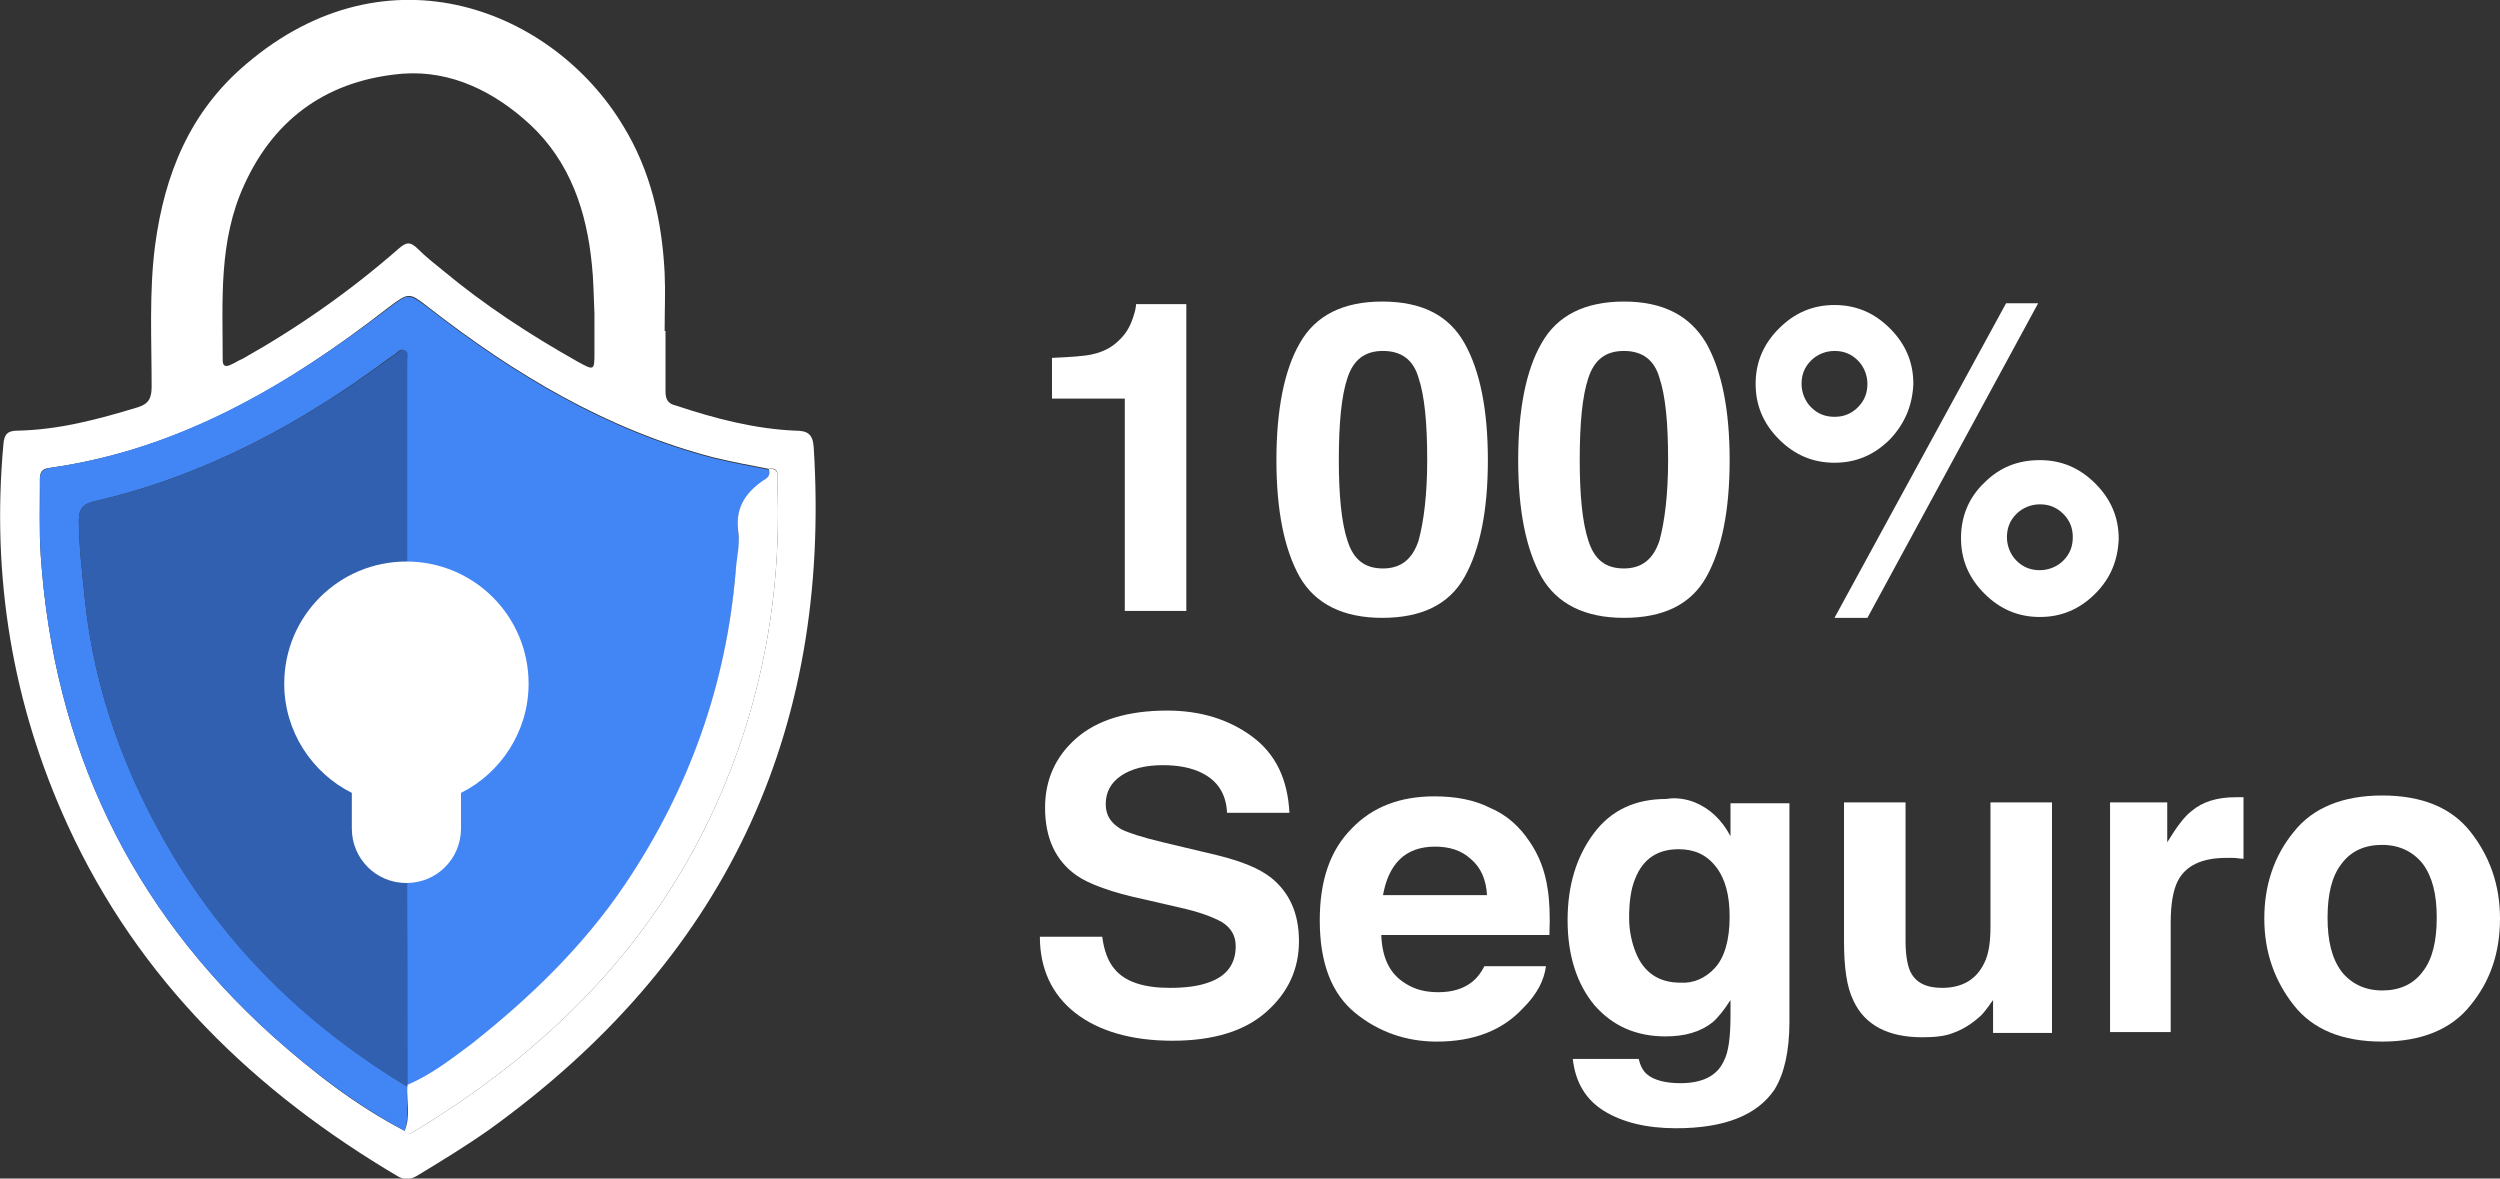
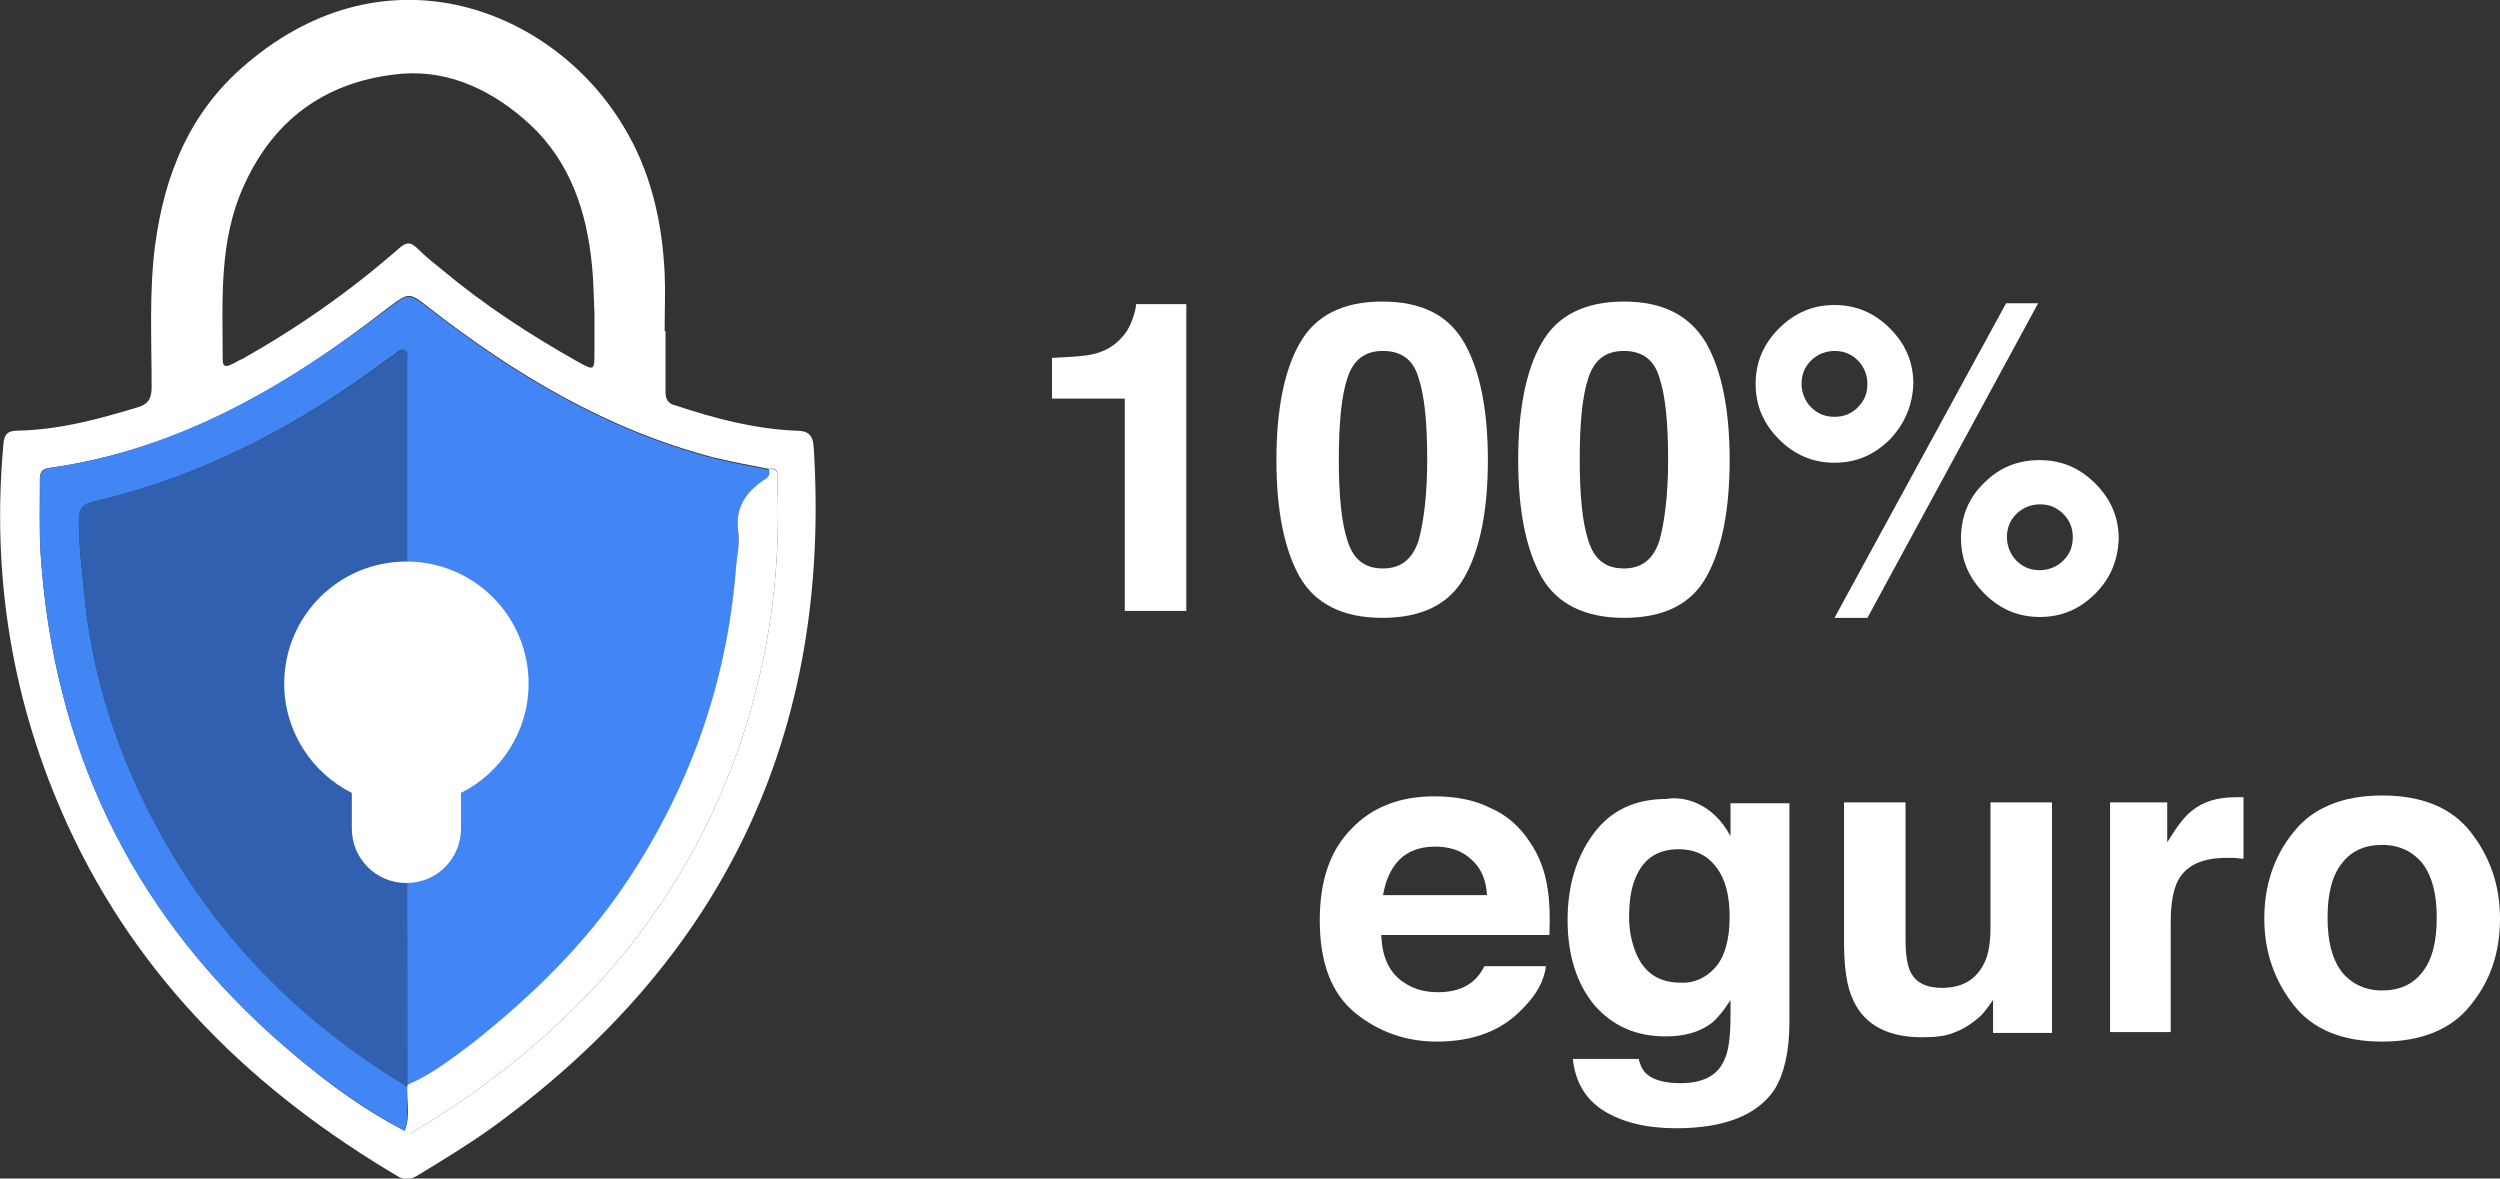
<svg xmlns="http://www.w3.org/2000/svg" id="Camada_1" x="0px" y="0px" viewBox="0 0 288.5 136" style="enable-background:new 0 0 288.5 136;" xml:space="preserve">
  <rect x="0" y="0" width="288.5" height="136" fill="#333333" stroke="none" />
  <style type="text/css"> .st0{fill:#FFFFFF;} .st1{fill:#4285F4;} .st2{fill:#3160B0;} </style>
  <g>
    <path class="st0" d="M76.8,38.2c0,2.3,0,4.7,0,7c0,0.9,0.3,1.4,1.2,1.6c4.5,1.5,9.1,2.7,13.8,2.9c1.4,0,2,0.4,2.1,1.9 c2.1,33.2-10.5,59.4-37.5,78.8c-2.7,1.9-5.5,3.6-8.3,5.3c-0.7,0.4-1.3,0.5-2.1,0.1C29.4,126,16,113.1,7.8,95.2 c-6.4-14-8.8-28.7-7.4-44c0.1-1.1,0.5-1.5,1.6-1.5c4.8-0.1,9.3-1.3,13.9-2.7c1.3-0.4,1.6-1.1,1.6-2.4c0-5.4-0.3-10.9,0.4-16.3 c1.1-8.2,4-15.4,10.5-20.9c16.4-14,35.5-6.2,43.5,7.1c3.2,5.2,4.5,11,4.8,17c0.1,2.2,0,4.4,0,6.7C76.8,38.2,76.8,38.2,76.8,38.2z M46.7,130.5c0.4,0.5,0.8,0.3,1.2,0c18.5-11.2,32-26.4,38.4-47.4c2.7-9,3.8-18.1,3.4-27.5c0-0.7,0.3-1.7-1-1.5 c-2.1-0.4-4.2-0.8-6.3-1.3c-12.3-3.2-23-9.6-32.9-17.3c-2.3-1.8-2.3-1.8-4.7,0C33.1,44.6,20.7,51.9,5.7,54 c-0.9,0.1-1.1,0.5-1.1,1.4c0,2.9-0.1,5.8,0.1,8.7c1.5,22,10.3,40.6,26.7,55.4C36.1,123.7,41.1,127.6,46.7,130.5z M68.6,36.2 c-0.1-2.1-0.1-3.9-0.3-5.7c-0.6-6.1-2.5-11.8-7.1-16.1c-4.1-3.8-9.1-6.3-14.7-5.9c-8.4,0.7-14.7,4.9-18.3,12.8 c-3,6.5-2.5,13.4-2.5,20.3c0,0.6,0.3,0.8,0.9,0.5c0.5-0.2,0.9-0.5,1.4-0.7c6.4-3.6,12.4-7.8,18-12.7c0.8-0.7,1.3-0.9,2.2,0 c0.9,0.9,1.9,1.7,2.9,2.5c4.8,4,10,7.4,15.5,10.5c2,1.1,2,1.1,2-1.1C68.6,39,68.6,37.4,68.6,36.2z" />
    <path class="st1" d="M46.7,130.5c-5.6-3-10.6-6.8-15.3-11C15,104.7,6.2,86.2,4.7,64.1c-0.2-2.9,0-5.8-0.1-8.7 c0-0.8,0.2-1.2,1.1-1.4c14.9-2.1,27.4-9.5,39.1-18.4c2.4-1.8,2.3-1.8,4.7,0c9.9,7.7,20.6,14.1,32.9,17.3c2.1,0.5,4.2,0.9,6.3,1.3 c0.3,0.7-0.2,1-0.7,1.4c-2,1.4-3.2,3.3-2.8,5.9c0.2,1.5-0.1,3-0.3,4.5c-1.1,13.2-5.4,25.2-12.8,36.2c-4.8,7.1-10.9,13.1-17.6,18.3 c-2.3,1.8-4.7,3.6-7.5,4.8c0-10.5,0-21-0.1-31.6c1.6-0.1,2.7-0.8,3.5-2.2c0.5-1,0.4-2.2,0.4-3.2c-0.1-1.4,0.2-2.6,1.5-3.4 c0.9-0.6,1.4-1.5,1.8-2.5c2.1-5.2-1.5-10.8-7.2-10.8c0-10,0-19.9,0-29.9c0-0.4,0.2-1-0.3-1.3c-0.5-0.2-0.8,0.4-1.2,0.6 c-0.2,0.1-0.4,0.3-0.6,0.4C34.6,49,23.4,55,10.7,57.9c-1.2,0.3-1.6,1-1.6,2.1c0,3.1,0.4,6.2,0.7,9.2c1.1,10.6,4.7,20.3,10.1,29.4 c6.7,11.2,15.9,20,27.1,26.8C46.8,127.1,47.3,128.8,46.7,130.5z" />
    <path class="st0" d="M46.7,130.5c0.7-1.7,0.2-3.4,0.3-5.2l0-0.1c2.8-1.2,5.1-3,7.5-4.8c6.7-5.3,12.8-11.2,17.6-18.3 c7.4-11,11.7-23,12.8-36.2c0.1-1.5,0.5-3,0.3-4.5c-0.4-2.7,0.8-4.5,2.8-5.9c0.5-0.3,1-0.6,0.7-1.4c1.3-0.1,1,0.9,1,1.5 c0.4,9.4-0.7,18.5-3.4,27.5c-6.4,21-19.9,36.2-38.4,47.4C47.5,130.8,47,131.1,46.7,130.5z" />
    <path class="st2" d="M47,125.4c-11.2-6.7-20.4-15.5-27.1-26.8c-5.4-9-9-18.8-10.1-29.4c-0.3-3.1-0.7-6.1-0.7-9.2 c0-1.1,0.3-1.8,1.6-2.1C23.4,55,34.6,49,44.9,41.4c0.2-0.1,0.4-0.3,0.6-0.4c0.4-0.2,0.7-0.8,1.2-0.6c0.5,0.2,0.3,0.8,0.3,1.3 c0,10,0,19.9,0,29.9c-3.4,0.2-5.7,1.9-6.9,5c-1.1,2.9-0.7,5.8,1.5,7.9c1.6,1.5,1.9,2.9,1.9,4.9C43.4,92,44.3,93,47,93.7 C47,104.3,47,114.8,47,125.4C47,125.3,47,125.4,47,125.4z" />
    <g>
      <path class="st0" d="M121.4,46v-4.7c2.2-0.1,3.7-0.2,4.6-0.4c1.4-0.3,2.5-0.9,3.4-1.9c0.6-0.6,1.1-1.5,1.4-2.5 c0.2-0.6,0.3-1.1,0.3-1.4h5.8v35.4h-7.1V46H121.4z" />
      <path class="st0" d="M169,39.6c1.8,3.2,2.7,7.7,2.7,13.5c0,5.8-0.9,10.3-2.7,13.5c-1.8,3.2-5,4.7-9.5,4.7c-4.5,0-7.7-1.6-9.5-4.7 c-1.8-3.2-2.7-7.7-2.7-13.5c0-5.8,0.9-10.4,2.7-13.5c1.8-3.2,5-4.8,9.5-4.8C164.1,34.8,167.2,36.4,169,39.6z M155.5,62.4 c0.7,2.2,2,3.2,4.1,3.2c2.1,0,3.4-1.1,4.1-3.2c0.6-2.2,1-5.3,1-9.3c0-4.3-0.3-7.4-1-9.5c-0.6-2.1-2-3.1-4.1-3.1 c-2.1,0-3.4,1-4.1,3.1c-0.7,2.1-1,5.2-1,9.5C154.5,57.1,154.8,60.3,155.5,62.4z" />
      <path class="st0" d="M196.9,39.6c1.8,3.2,2.7,7.7,2.7,13.5c0,5.8-0.9,10.3-2.7,13.5c-1.8,3.2-5,4.7-9.5,4.7 c-4.5,0-7.7-1.6-9.5-4.7c-1.8-3.2-2.7-7.7-2.7-13.5c0-5.8,0.9-10.4,2.7-13.5c1.8-3.2,5-4.8,9.5-4.8 C191.9,34.8,195,36.4,196.9,39.6z M183.3,62.4c0.7,2.2,2,3.2,4.1,3.2c2.1,0,3.4-1.1,4.1-3.2c0.6-2.2,1-5.3,1-9.3 c0-4.3-0.3-7.4-1-9.5c-0.6-2.1-2-3.1-4.1-3.1c-2.1,0-3.4,1-4.1,3.1c-0.7,2.1-1,5.2-1,9.5C182.3,57.1,182.6,60.3,183.3,62.4z" />
      <path class="st0" d="M218.1,50.7c-1.8,1.8-3.9,2.7-6.4,2.7c-2.5,0-4.6-0.9-6.4-2.7c-1.8-1.8-2.7-3.9-2.7-6.4 c0-2.5,0.9-4.6,2.7-6.4c1.8-1.8,3.9-2.7,6.4-2.7c2.5,0,4.6,0.9,6.4,2.7c1.8,1.8,2.7,3.9,2.7,6.4C220.7,46.8,219.8,48.9,218.1,50.7 z M214.4,47c0.8-0.8,1.1-1.7,1.1-2.7s-0.4-2-1.1-2.7c-0.8-0.8-1.7-1.1-2.7-1.1s-2,0.4-2.7,1.1c-0.8,0.8-1.1,1.7-1.1,2.7 s0.4,2,1.1,2.7c0.8,0.8,1.7,1.1,2.7,1.1S213.6,47.8,214.4,47z M231.5,35h3.7l-19.7,36.3h-3.8L231.5,35z M241.8,68.5 c-1.8,1.8-3.9,2.7-6.4,2.7c-2.5,0-4.6-0.9-6.4-2.7c-1.8-1.8-2.7-3.9-2.7-6.4c0-2.5,0.9-4.7,2.7-6.4c1.8-1.8,3.9-2.6,6.4-2.6 c2.5,0,4.6,0.9,6.4,2.7c1.8,1.8,2.7,3.9,2.7,6.4C244.4,64.6,243.6,66.7,241.8,68.5z M238.1,59.3c-0.8-0.8-1.7-1.1-2.7-1.1 s-2,0.4-2.7,1.1c-0.8,0.8-1.1,1.7-1.1,2.7s0.4,2,1.1,2.7c0.8,0.8,1.7,1.1,2.7,1.1s2-0.4,2.7-1.1c0.8-0.8,1.1-1.7,1.1-2.7 S238.9,60.1,238.1,59.3z" />
-       <path class="st0" d="M127.2,108.1c0.2,1.6,0.7,2.9,1.4,3.7c1.2,1.5,3.4,2.2,6.4,2.2c1.8,0,3.3-0.2,4.4-0.6 c2.1-0.7,3.2-2.1,3.2-4.2c0-1.2-0.5-2.1-1.6-2.8c-1.1-0.6-2.7-1.2-5-1.7l-3.9-0.9c-3.8-0.8-6.5-1.8-7.9-2.8 c-2.4-1.7-3.6-4.3-3.6-7.8c0-3.2,1.2-5.9,3.6-8s5.9-3.2,10.5-3.2c3.8,0,7.1,1,9.8,3c2.7,2,4.1,4.9,4.3,8.8h-7.2 c-0.1-2.2-1.1-3.7-2.9-4.6c-1.2-0.6-2.7-0.9-4.5-0.9c-2,0-3.6,0.4-4.8,1.2c-1.2,0.8-1.8,1.9-1.8,3.3c0,1.3,0.6,2.2,1.8,2.9 c0.8,0.4,2.3,0.9,4.8,1.5l6.3,1.5c2.8,0.7,4.8,1.5,6.2,2.6c2.1,1.7,3.2,4.1,3.2,7.3c0,3.3-1.3,6-3.8,8.2 c-2.5,2.2-6.1,3.3-10.8,3.3c-4.7,0-8.5-1.1-11.2-3.2s-4.1-5.1-4.1-8.8H127.2z" />
      <path class="st0" d="M171.9,93.2c1.9,0.8,3.4,2.1,4.6,3.9c1.1,1.6,1.8,3.4,2.1,5.5c0.2,1.2,0.3,3,0.2,5.3h-19.4 c0.1,2.7,1,4.5,2.8,5.6c1.1,0.7,2.3,1,3.8,1c1.6,0,2.9-0.4,3.9-1.2c0.5-0.4,1-1,1.4-1.8h7.1c-0.2,1.6-1,3.2-2.6,4.8 c-2.4,2.6-5.7,3.9-10,3.9c-3.5,0-6.7-1.1-9.4-3.3c-2.7-2.2-4.1-5.7-4.1-10.7c0-4.6,1.2-8.1,3.7-10.6c2.4-2.5,5.6-3.7,9.5-3.7 C168,91.9,170.1,92.3,171.9,93.2z M161.5,99.2c-1,1-1.6,2.4-1.9,4.1h12c-0.1-1.8-0.7-3.2-1.9-4.2c-1.1-1-2.5-1.4-4.1-1.4 C163.9,97.7,162.5,98.2,161.5,99.2z" />
      <path class="st0" d="M195.6,92.6c1.7,0.7,3.1,2,4.1,3.9v-3.8h6.8v25.2c0,3.4-0.6,6-1.7,7.8c-2,3-5.8,4.5-11.4,4.5 c-3.4,0-6.2-0.7-8.3-2s-3.3-3.3-3.6-6h7.6c0.2,0.8,0.5,1.4,1,1.8c0.7,0.6,2,1,3.8,1c2.5,0,4.2-0.8,5-2.5c0.6-1.1,0.8-2.9,0.8-5.4 v-1.7c-0.7,1.1-1.4,2-2.1,2.6c-1.4,1.1-3.2,1.6-5.4,1.6c-3.4,0-6.1-1.2-8.2-3.6c-2-2.4-3.1-5.7-3.1-9.8c0-4,1-7.3,3-10 c2-2.7,4.8-4,8.4-4C193.4,92,194.6,92.2,195.6,92.6z M197.9,111.7c1.1-1.2,1.7-3.2,1.7-5.9c0-2.5-0.5-4.4-1.6-5.8s-2.5-2-4.3-2 c-2.4,0-4.1,1.1-5,3.4c-0.5,1.2-0.7,2.7-0.7,4.5c0,1.5,0.3,2.9,0.8,4.1c0.9,2.2,2.6,3.4,5.1,3.4 C195.4,113.5,196.8,112.9,197.9,111.7z" />
      <path class="st0" d="M219.9,92.6v16c0,1.5,0.2,2.7,0.5,3.4c0.6,1.4,1.9,2,3.7,2c2.4,0,4-1,4.9-2.9c0.5-1,0.7-2.4,0.7-4.1V92.6h7.1 v26.6h-6.8v-3.8c-0.1,0.1-0.2,0.3-0.5,0.7c-0.3,0.4-0.6,0.8-0.9,1.1c-1.1,1-2.1,1.6-3.2,2c-1,0.4-2.2,0.5-3.6,0.5 c-3.9,0-6.6-1.4-7.9-4.2c-0.8-1.6-1.1-3.9-1.1-6.9v-16H219.9z" />
      <path class="st0" d="M258.3,92c0.1,0,0.3,0,0.6,0v7.1c-0.4,0-0.8-0.1-1.2-0.1s-0.6,0-0.8,0c-2.8,0-4.7,0.9-5.6,2.7 c-0.5,1-0.8,2.6-0.8,4.7v12.7h-7V92.6h6.6v4.6c1.1-1.8,2-3,2.8-3.6c1.3-1.1,3-1.6,5.1-1.6C258.1,92,258.2,92,258.3,92z" />
      <path class="st0" d="M285.1,116c-2.2,2.8-5.7,4.2-10.2,4.2c-4.6,0-8-1.4-10.2-4.2c-2.2-2.8-3.4-6.1-3.4-10c0-3.8,1.1-7.2,3.4-10 c2.2-2.8,5.7-4.2,10.2-4.2c4.6,0,8,1.4,10.2,4.2c2.2,2.8,3.4,6.1,3.4,10C288.5,109.9,287.4,113.2,285.1,116z M279.6,112.1 c1.1-1.4,1.6-3.5,1.6-6.2c0-2.7-0.5-4.7-1.6-6.2c-1.1-1.4-2.7-2.2-4.7-2.2c-2,0-3.6,0.7-4.7,2.2c-1.1,1.4-1.6,3.5-1.6,6.2 c0,2.7,0.5,4.7,1.6,6.2c1.1,1.4,2.7,2.2,4.7,2.2C276.9,114.3,278.5,113.6,279.6,112.1z" />
    </g>
    <path class="st0" d="M61,78.9c0-7.8-6.3-14.1-14.1-14.1s-14.1,6.3-14.1,14.1c0,5.5,3.2,10.3,7.8,12.6v4.1c0,3.5,2.8,6.3,6.3,6.3 s6.3-2.8,6.3-6.3v-4.1C57.8,89.2,61,84.4,61,78.9z" />
    <g>
      <path class="st0" d="M40,77.8c0-0.3-0.2-0.4-0.4-0.5c-0.2-0.1-0.4-0.1-0.6-0.1c-0.5,0-0.8,0.2-0.8,0.4c0,1.1,4.3,0.4,4.3,3.2 c0,1.7-1.5,2.6-3.5,2.6c-2,0-3.3-1.2-3.3-2.5H38c0.1,0.3,0.2,0.5,0.4,0.6c0.2,0.1,0.5,0.2,0.7,0.2c0.6,0,1-0.2,1-0.6 c0-1.1-4.3-0.4-4.3-3.2c0-1.6,1.4-2.4,3.3-2.4c2.1,0,3,1.1,3.2,2.4H40z" />
      <path class="st0" d="M47.7,77.8c0-0.3-0.2-0.4-0.4-0.5c-0.2-0.1-0.4-0.1-0.6-0.1c-0.5,0-0.8,0.2-0.8,0.4c0,1.1,4.3,0.4,4.3,3.2 c0,1.7-1.5,2.6-3.5,2.6c-2,0-3.3-1.2-3.3-2.5h2.4c0.1,0.3,0.2,0.5,0.4,0.6c0.2,0.1,0.5,0.2,0.7,0.2c0.6,0,1-0.2,1-0.6 c0-1.1-4.3-0.4-4.3-3.2c0-1.6,1.4-2.4,3.3-2.4c2.1,0,3,1.1,3.2,2.4H47.7z" />
      <path class="st0" d="M51.6,83.1v-7.5h2.5v5.8h3.4v1.8H51.6z" />
    </g>
  </g>
</svg>